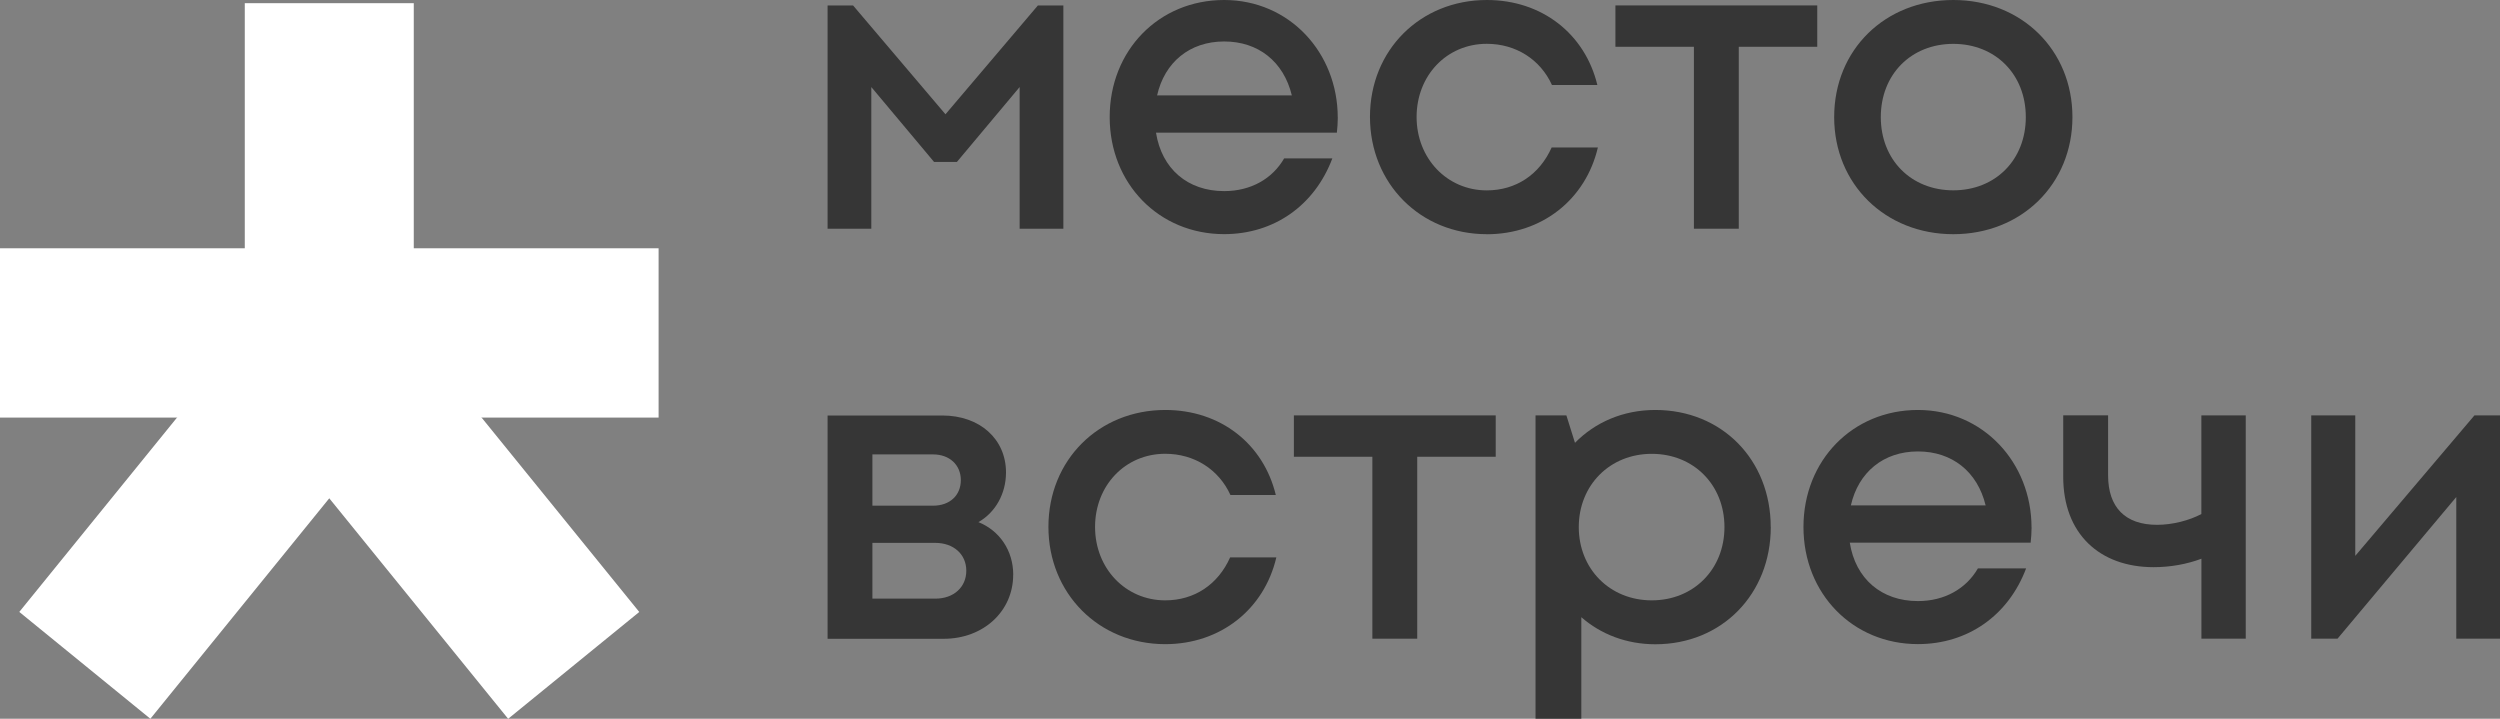
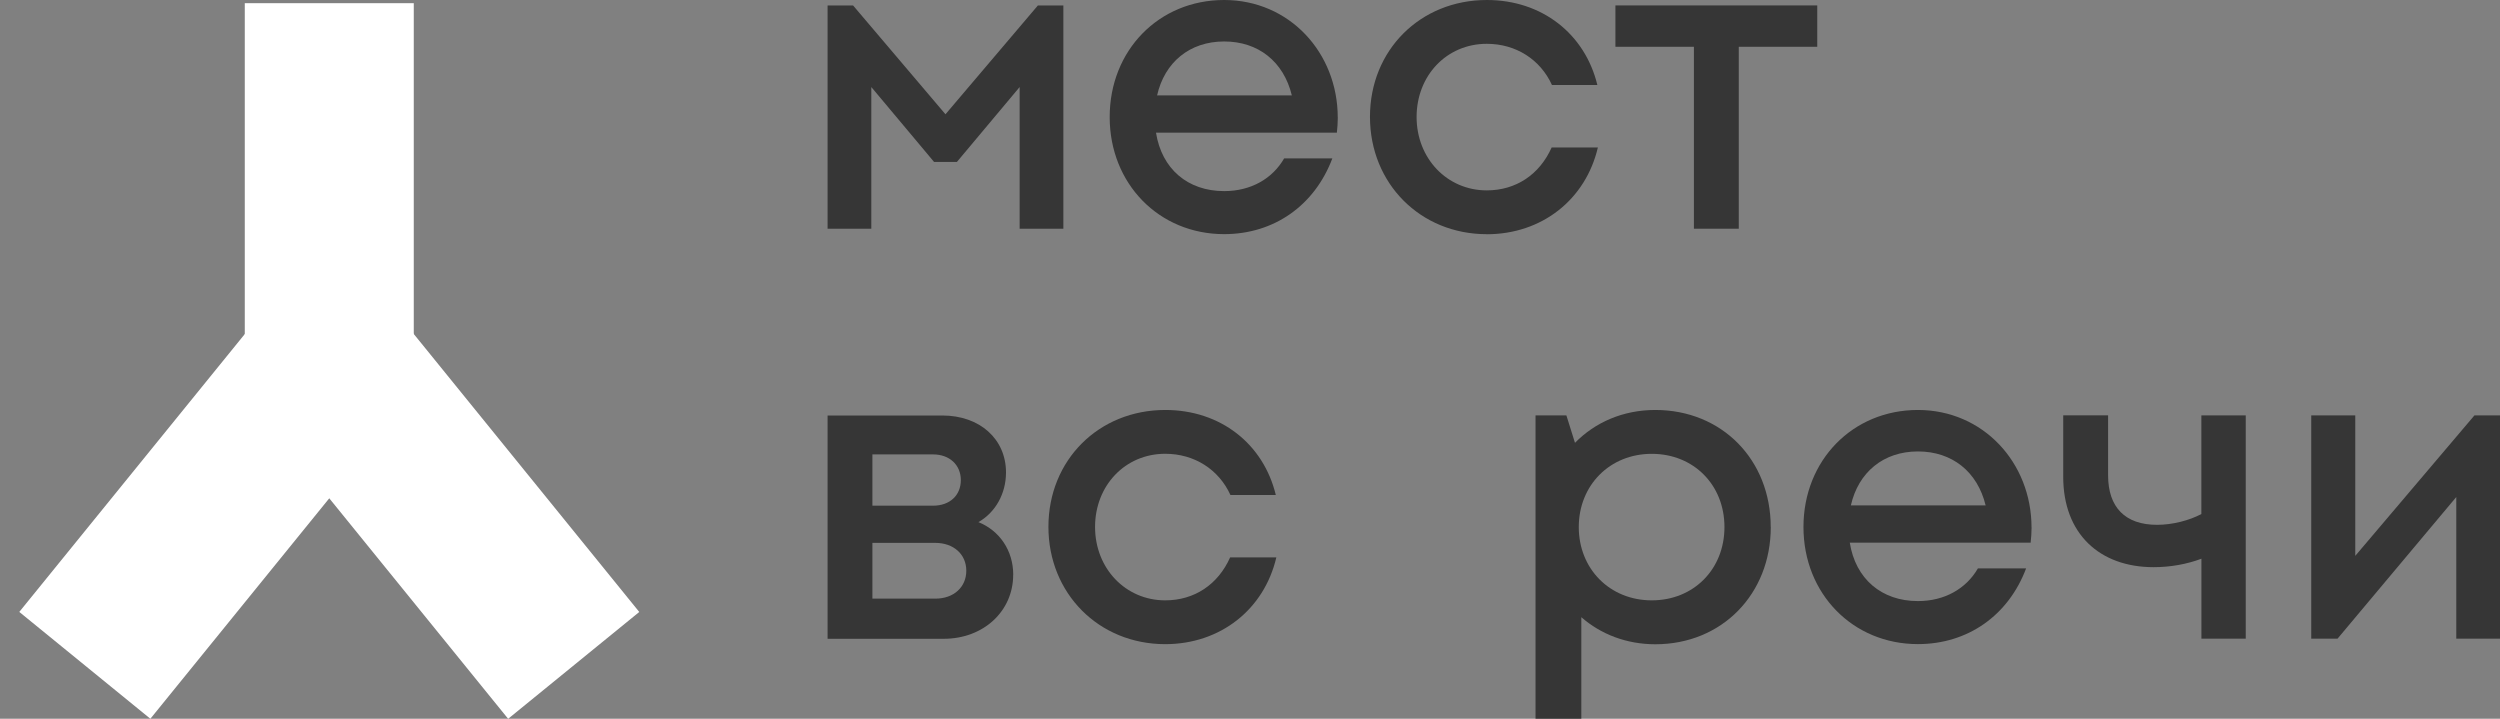
<svg xmlns="http://www.w3.org/2000/svg" width="480" height="138" viewBox="0 0 480 138" fill="none">
  <rect x="0" y="0" width="480" height="138" fill="#808080" stroke="none" />
  <g clip-path="url(#clip0_4265_2)">
    <path d="M79.444 0.611H46.997V85.844H79.444V0.611Z" fill="white" />
    <path d="M68.799 51.004L43.622 71.516L97.562 138.009L122.739 117.497L68.799 51.004Z" fill="white" />
    <path d="M57.656 51.007L3.704 117.49L28.87 138.001L82.822 71.517L57.656 51.007Z" fill="white" />
-     <path d="M126.45 47.669H0V80.176H126.45V47.669Z" fill="white" />
    <path d="M185.529 109.579C185.529 106.414 183.09 104.231 179.553 104.231H167.501V114.937H179.613C183.09 114.937 185.529 112.743 185.529 109.589M179.143 87.246H167.501V97.091H179.143C182.391 97.091 184.479 95.088 184.479 92.184C184.479 89.279 182.331 87.246 179.143 87.246ZM194.532 110.36C194.532 117.35 188.826 122.648 181.192 122.648H158.897V79.776H180.932C188.127 79.776 193.153 84.302 193.153 90.712C193.153 94.807 191.105 98.403 187.857 100.245C191.924 101.888 194.542 105.703 194.542 110.36" fill="#363636" />
    <path d="M223.721 123.679C210.981 123.679 201.297 113.955 201.297 101.147C201.297 88.338 210.951 78.714 223.741 78.714C234.314 78.714 242.578 85.204 244.956 95.038H236.243C233.994 90.111 229.298 87.126 223.721 87.126C216.027 87.126 210.251 93.225 210.251 101.177C210.251 109.128 216.097 115.267 223.721 115.267C229.318 115.267 233.854 112.243 236.183 107.025H245.056C242.708 117.04 234.284 123.679 223.721 123.679Z" fill="#363636" />
-     <path d="M287.177 87.697H272.107V122.628H263.493V87.697H248.424V79.756H287.177V87.697Z" fill="#363636" />
    <path d="M331.096 101.197C331.096 93.115 325.2 87.136 317.135 87.136C309.071 87.136 303.125 93.175 303.125 101.197C303.125 109.218 309.071 115.267 317.135 115.267C325.2 115.267 331.096 109.278 331.096 101.197ZM339.989 101.197C339.989 114.045 330.626 123.699 317.825 123.699C312.289 123.699 307.362 121.777 303.615 118.502V138H294.821V79.756H300.747L302.396 85.023C306.273 81.067 311.659 78.714 317.815 78.714C330.616 78.714 339.979 88.288 339.979 101.197" fill="#363636" />
    <path d="M368.239 86.676C361.624 86.676 356.807 90.671 355.368 97.031H381.24C379.661 90.521 374.764 86.676 368.249 86.676M390.064 101.297C390.064 102.258 389.984 103.23 389.884 104.191H355.158C356.258 111.141 361.254 115.407 368.249 115.407C373.355 115.407 377.503 113.034 379.761 109.128H389.014C385.607 118.181 377.802 123.669 368.239 123.669C355.738 123.669 346.265 113.995 346.265 101.187C346.265 88.378 355.718 78.714 368.239 78.714C380.76 78.714 390.054 88.819 390.054 101.297" fill="#363636" />
    <path d="M431.185 79.756V122.628H422.671V107.276C419.903 108.317 416.725 108.898 413.497 108.898C403.134 108.898 396.139 102.489 396.139 91.553V79.746H404.753V91.252C404.753 97.411 408.041 100.766 414.157 100.766C417.075 100.766 420.322 99.945 422.661 98.693V79.756H431.175H431.185Z" fill="#363636" />
    <path d="M475.093 79.756L452.21 106.725V79.756H443.756V122.628H448.802L471.606 95.428V122.628H480V79.756H475.093Z" fill="#363636" />
    <path d="M235.034 7.962C228.418 7.962 223.602 11.957 222.163 18.317H248.034C246.455 11.797 241.559 7.962 235.044 7.962M256.858 22.583C256.858 23.544 256.778 24.515 256.678 25.477H221.953C223.052 32.427 228.038 36.693 235.044 36.693C240.15 36.693 244.297 34.33 246.555 30.414H255.809C252.401 39.467 244.597 44.955 235.034 44.955C222.532 44.955 213.059 35.281 213.059 22.473C213.059 9.664 222.502 0 235.034 0C247.565 0 256.848 10.105 256.848 22.583" fill="#363636" />
    <path d="M285.458 44.965C272.717 44.965 263.034 35.241 263.034 22.433C263.034 9.624 272.687 0 285.478 0C296.05 0 304.314 6.489 306.693 16.324H297.979C295.731 11.396 291.034 8.412 285.458 8.412C277.753 8.412 271.987 14.511 271.987 22.463C271.987 30.414 277.833 36.553 285.458 36.553C291.054 36.553 295.591 33.529 297.919 28.311H306.793C304.444 38.336 296.02 44.975 285.458 44.975" fill="#363636" />
    <path d="M348.913 8.983H333.844V43.914H325.23V8.983H310.16V1.042H348.913V8.983Z" fill="#363636" />
-     <path d="M388.955 22.483C388.955 14.281 383.129 8.422 375.034 8.422C366.94 8.422 361.114 14.281 361.114 22.483C361.114 30.684 366.94 36.543 375.034 36.543C383.129 36.543 388.955 30.684 388.955 22.483ZM352.161 22.483C352.161 9.514 361.954 0 375.034 0C388.115 0 397.908 9.574 397.908 22.483C397.908 35.391 388.095 44.965 375.034 44.965C361.974 44.965 352.161 35.371 352.161 22.483Z" fill="#363636" />
    <path d="M199.269 1.052L181.531 21.942L163.794 1.052H158.897V43.914H167.292V16.714L176.575 27.79L179.333 31.085H183.73L195.771 16.714V43.914H204.165V1.052H199.269Z" fill="#363636" />
  </g>
  <defs>
    <clipPath id="clip0_4265_2">
      <rect width="480" height="138" fill="white" />
    </clipPath>
  </defs>
</svg>